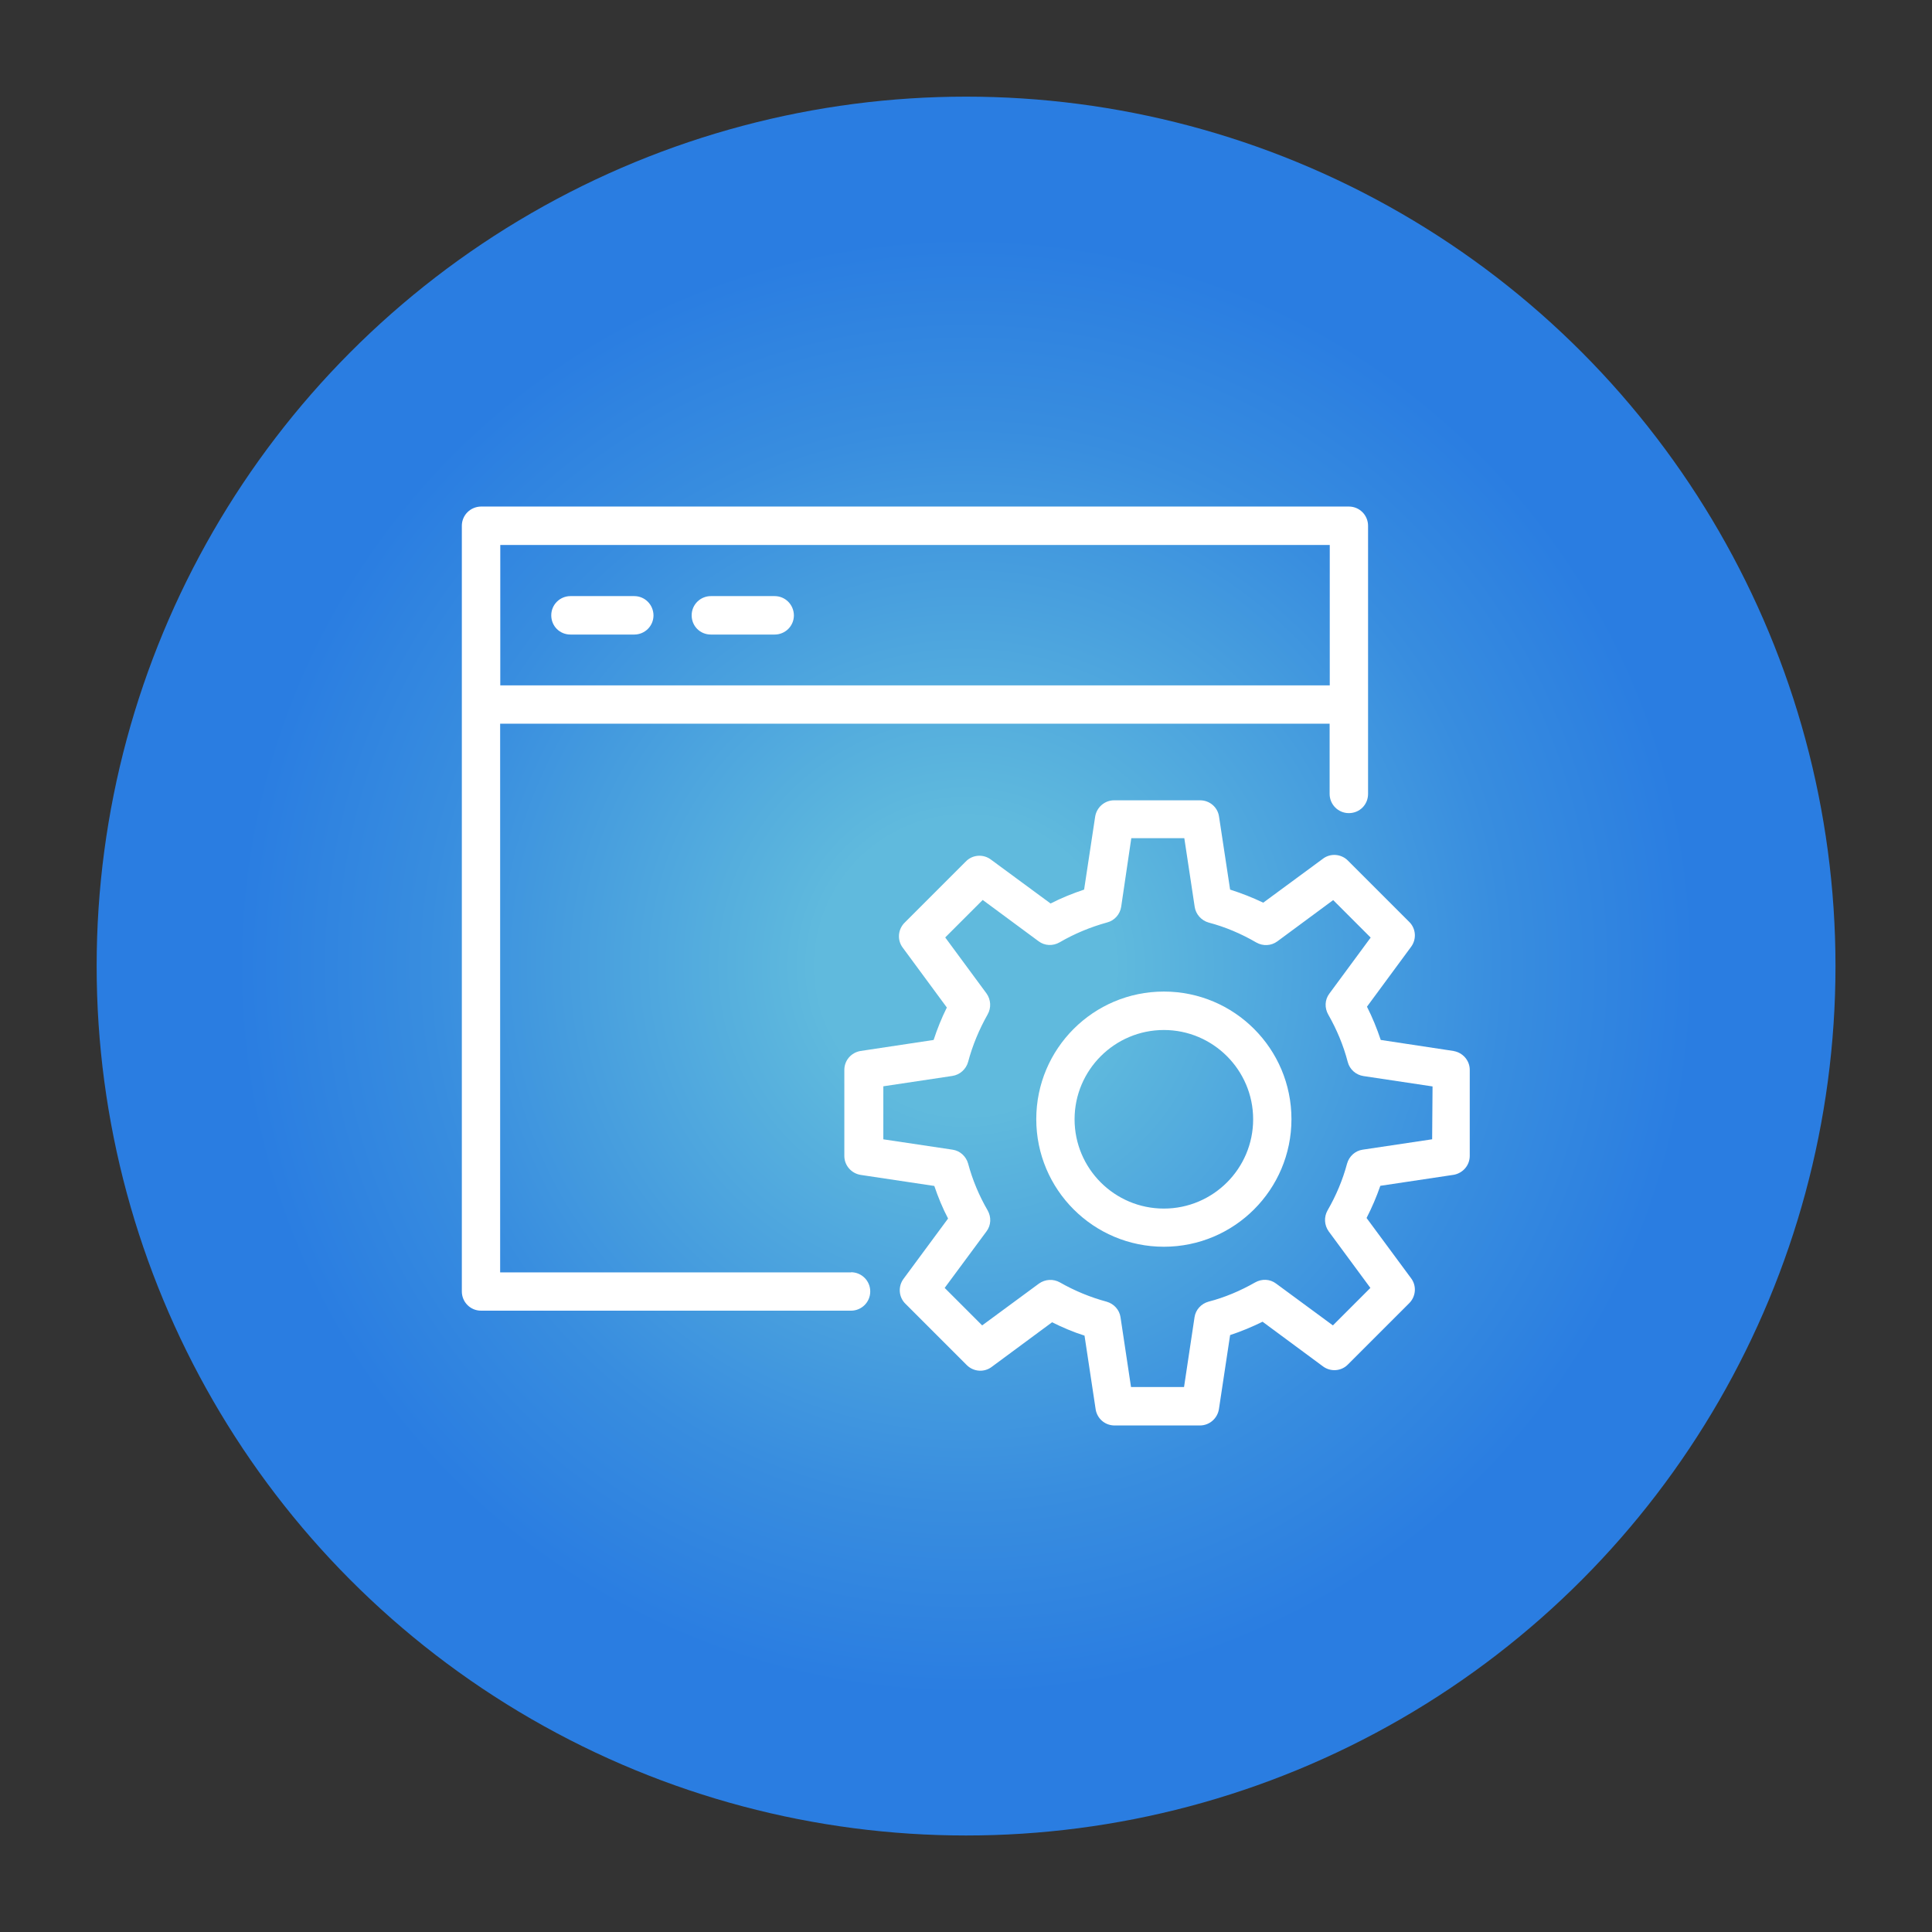
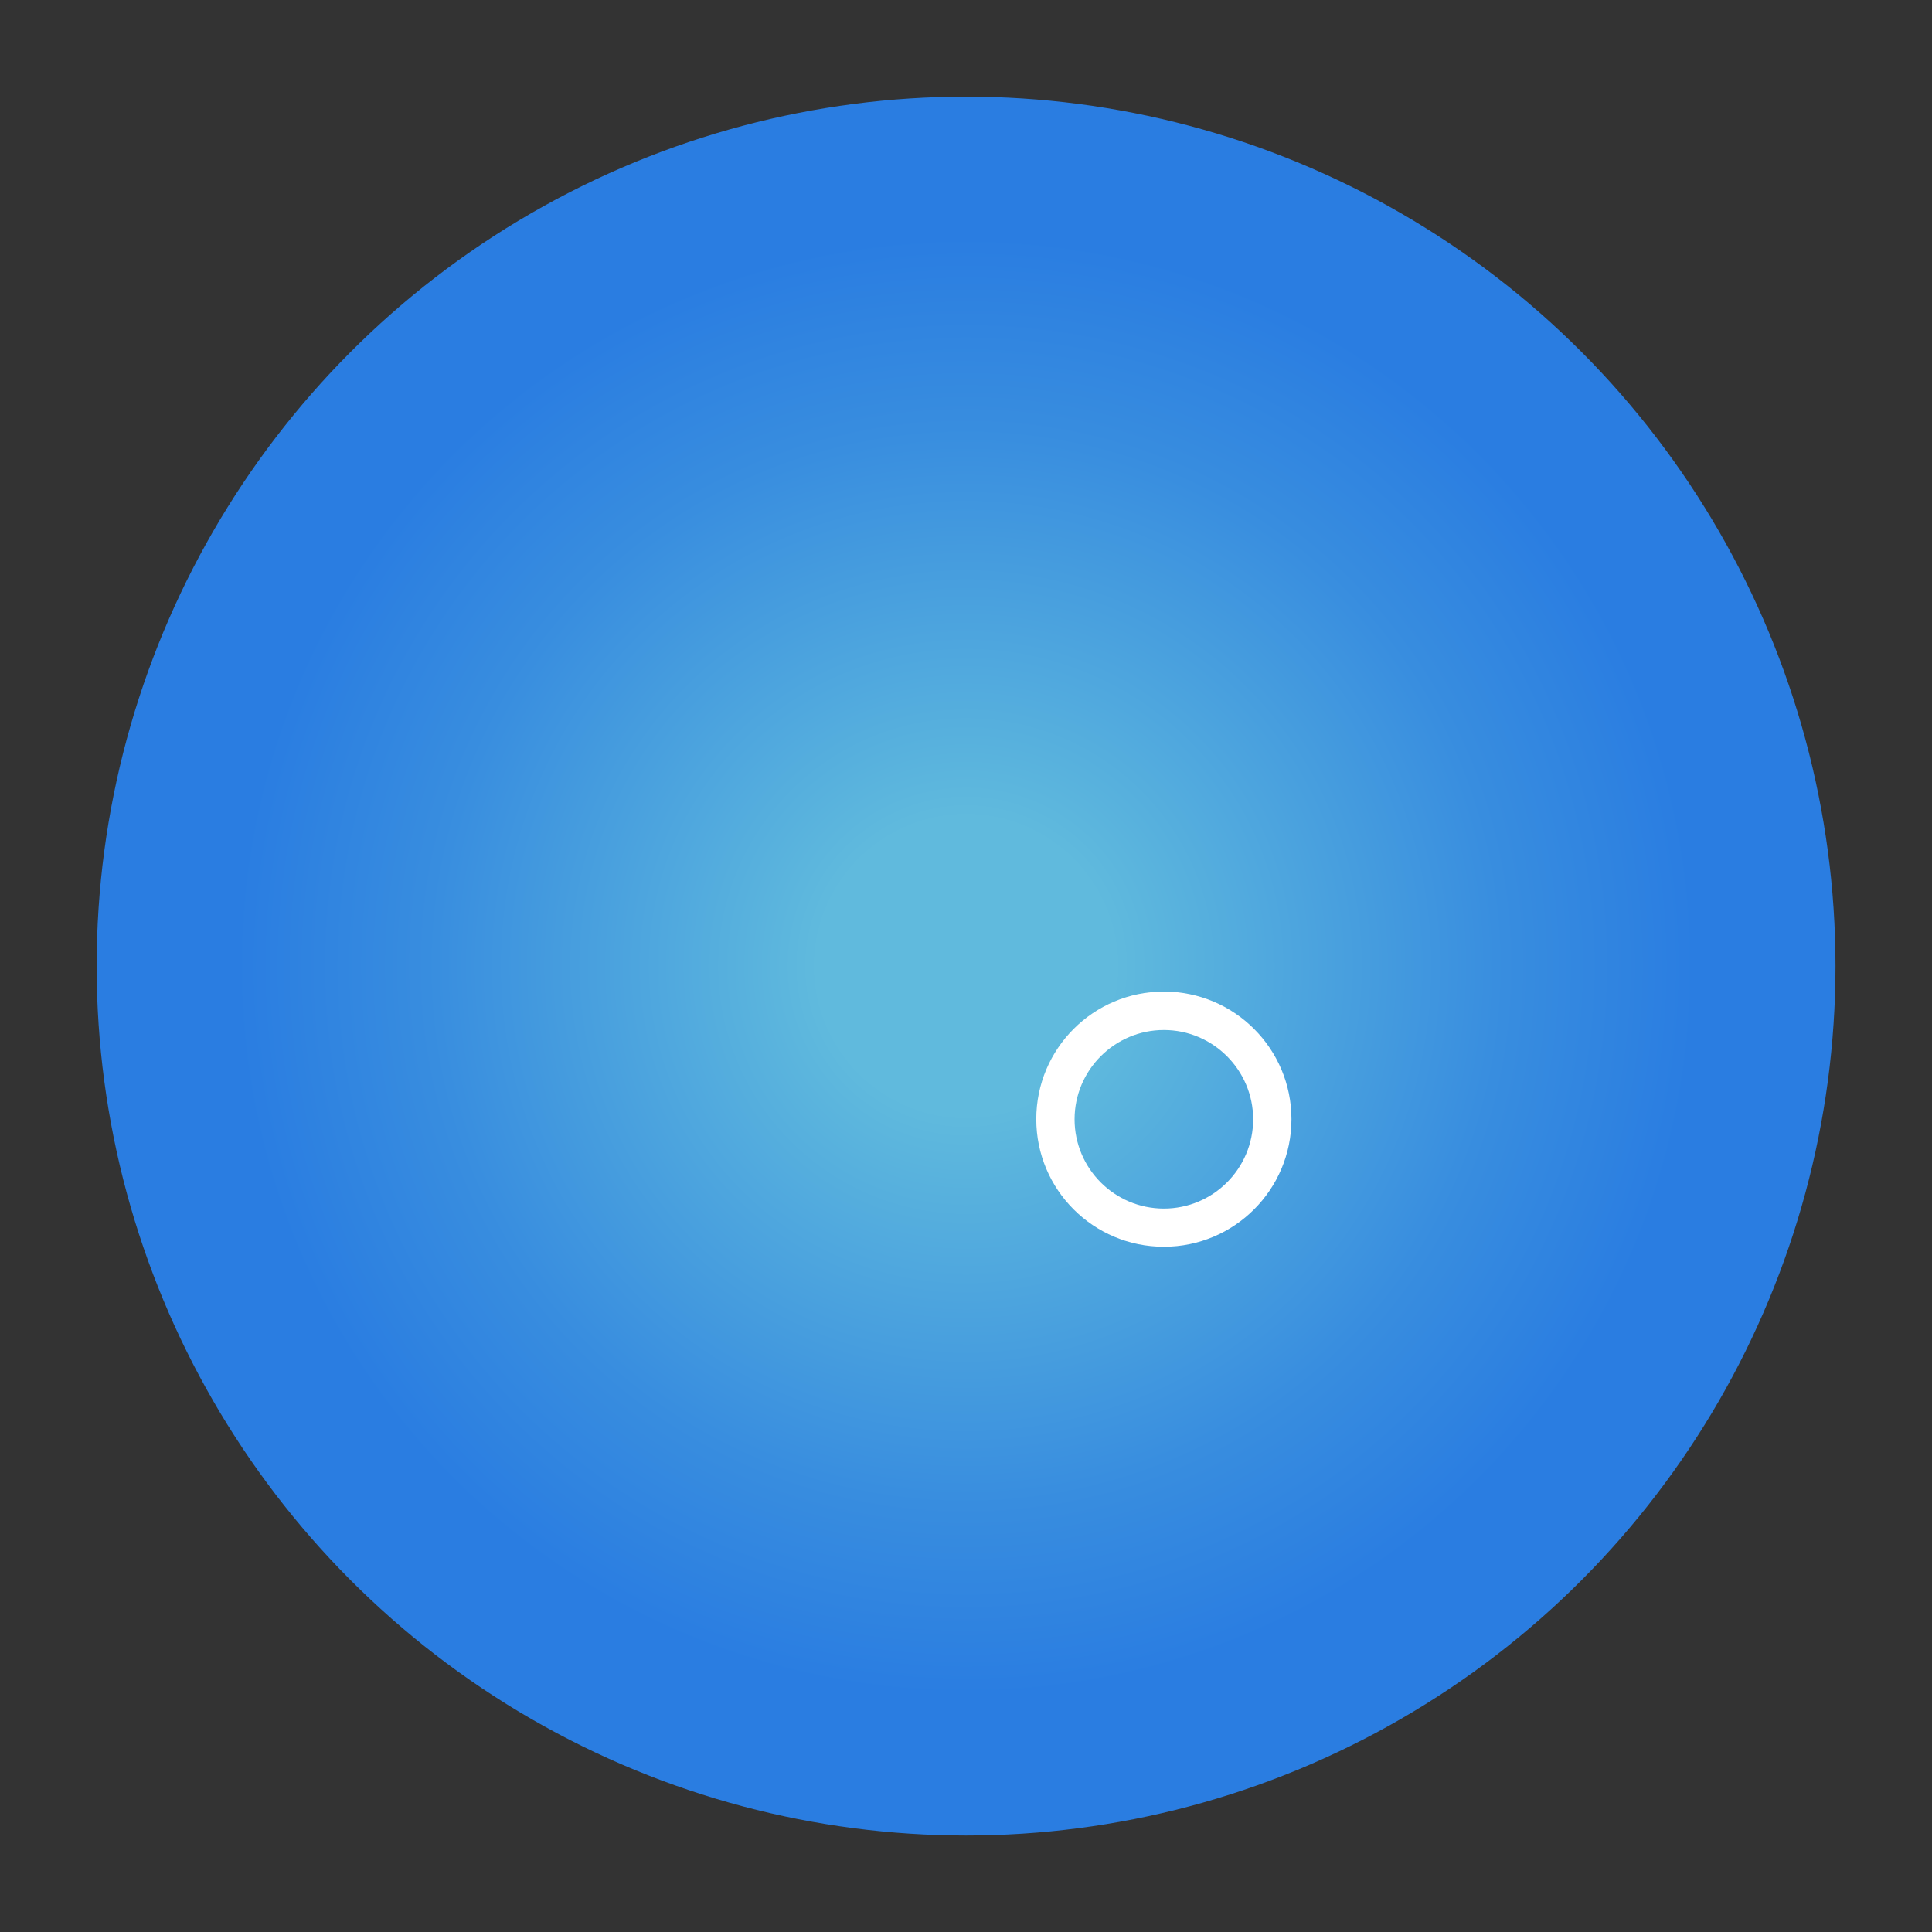
<svg xmlns="http://www.w3.org/2000/svg" id="Layer_1" viewBox="0 0 141.73 141.73">
  <rect x="0" y="0" width="141.73" height="141.73" fill="#333333" stroke="none" />
  <defs>
    <style>
      .cls-1 {
        fill: url(#radial-gradient);
      }

      .cls-2 {
        fill: #fff;
      }
    </style>
    <radialGradient id="radial-gradient" cx="70.87" cy="70.87" fx="70.87" fy="70.87" r="63.78" gradientUnits="userSpaceOnUse">
      <stop offset=".17" stop-color="#60badd" />
      <stop offset=".2" stop-color="#5db7dd" />
      <stop offset=".62" stop-color="#388ddf" />
      <stop offset=".84" stop-color="#2a7de1" />
    </radialGradient>
  </defs>
  <circle class="cls-1" cx="70.87" cy="70.87" r="63.78" />
  <g>
-     <path class="cls-2" d="M62.44,93.34h-25.75v-40.25h60.85v5.15c0,.77.62,1.41,1.41,1.41s1.41-.62,1.41-1.41v-19.67c0-.77-.62-1.41-1.41-1.41h-63.66c-.79.01-1.41.64-1.41,1.41v56.17c0,.77.62,1.41,1.41,1.41h27.14c.77,0,1.41-.62,1.41-1.41s-.64-1.41-1.41-1.41ZM36.7,39.98h60.85v10.3h-60.85v-10.3Z" />
-     <path class="cls-2" d="M46.53,43.73h-4.68c-.77,0-1.41.62-1.41,1.41s.62,1.41,1.41,1.41h4.68c.77,0,1.41-.62,1.41-1.41-.01-.79-.64-1.41-1.41-1.41Z" />
-     <path class="cls-2" d="M56.83,43.73h-4.68c-.77,0-1.41.62-1.41,1.41s.62,1.41,1.41,1.41h4.68c.77,0,1.41-.62,1.41-1.41-.01-.79-.64-1.41-1.41-1.41Z" />
    <path class="cls-2" d="M85.38,72.74c-5.17,0-9.36,4.19-9.36,9.36s4.19,9.36,9.36,9.36,9.36-4.19,9.36-9.36c0-5.17-4.19-9.36-9.36-9.36ZM85.38,88.66c-3.62,0-6.55-2.94-6.55-6.55s2.94-6.55,6.55-6.55,6.55,2.94,6.55,6.55c0,3.62-2.94,6.55-6.55,6.55Z" />
-     <path class="cls-2" d="M106.64,77.1l-5.35-.81c-.28-.84-.61-1.65-1.01-2.44l3.22-4.37c.44-.57.38-1.38-.14-1.87l-4.46-4.46c-.5-.52-1.31-.58-1.87-.14l-4.36,3.21c-.79-.38-1.59-.69-2.43-.96l-.81-5.34c-.09-.69-.68-1.21-1.39-1.21h-6.31c-.69,0-1.28.51-1.39,1.2l-.81,5.35c-.84.28-1.66.61-2.46,1.02l-4.36-3.21c-.57-.44-1.38-.38-1.87.14l-4.46,4.46c-.52.5-.58,1.31-.14,1.87l3.22,4.37c-.38.76-.7,1.56-.97,2.38l-5.37.81c-.68.12-1.18.69-1.18,1.39v6.31c0,.69.51,1.28,1.2,1.39l5.4.81c.28.82.61,1.63,1.01,2.39l-3.25,4.4c-.44.57-.38,1.38.14,1.87l4.46,4.46c.5.52,1.31.58,1.87.14l4.41-3.26c.76.38,1.56.72,2.38.98l.82,5.43c.12.66.67,1.14,1.34,1.16h6.31c.69,0,1.28-.51,1.39-1.2l.82-5.43c.82-.27,1.61-.6,2.38-.98l4.41,3.26c.57.44,1.38.38,1.87-.14l4.46-4.46c.52-.5.58-1.31.14-1.87l-3.25-4.4c.39-.76.73-1.55,1.01-2.36l5.4-.81c.67-.13,1.16-.7,1.16-1.39v-6.31c0-.68-.51-1.27-1.2-1.38ZM105.04,83.58l-5.08.76c-.55.08-.99.49-1.14,1.02-.32,1.2-.81,2.36-1.43,3.43-.28.49-.24,1.09.08,1.54l3.06,4.15-2.75,2.75-4.17-3.07c-.45-.34-1.05-.36-1.54-.08-1.07.61-2.22,1.1-3.42,1.41-.53.15-.94.59-1.02,1.14l-.77,5.12h-3.89l-.77-5.12c-.08-.55-.49-.99-1.02-1.14-1.19-.32-2.35-.8-3.42-1.41-.49-.28-1.09-.24-1.54.08l-4.17,3.07-2.75-2.75,3.07-4.15c.34-.45.36-1.05.08-1.54-.62-1.07-1.11-2.23-1.43-3.43-.15-.53-.59-.94-1.14-1.02l-5.08-.76v-3.89l5.06-.76c.55-.08,1.01-.49,1.16-1.03.32-1.21.81-2.38,1.43-3.48.28-.49.24-1.09-.08-1.54l-3.03-4.11,2.75-2.75,4.1,3.03c.45.34,1.05.36,1.54.08,1.1-.64,2.26-1.12,3.49-1.46.54-.14.95-.6,1.03-1.16l.74-5.02h3.89l.76,5.03c.08.55.49,1.01,1.03,1.16,1.22.32,2.39.82,3.49,1.46.49.28,1.09.25,1.54-.08l4.1-3.03,2.75,2.75-3.03,4.11c-.34.45-.36,1.05-.08,1.54.62,1.09,1.11,2.25,1.43,3.48.14.54.6.95,1.16,1.03l5.06.76-.03,3.88Z" />
  </g>
</svg>